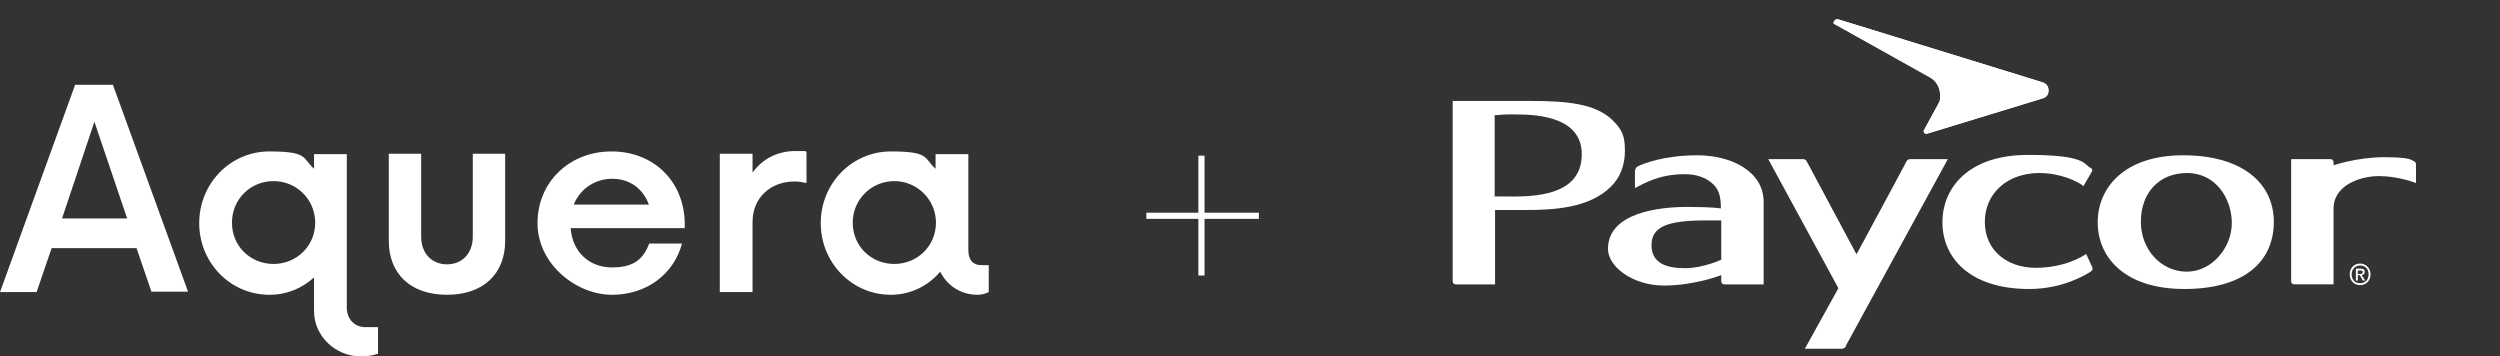
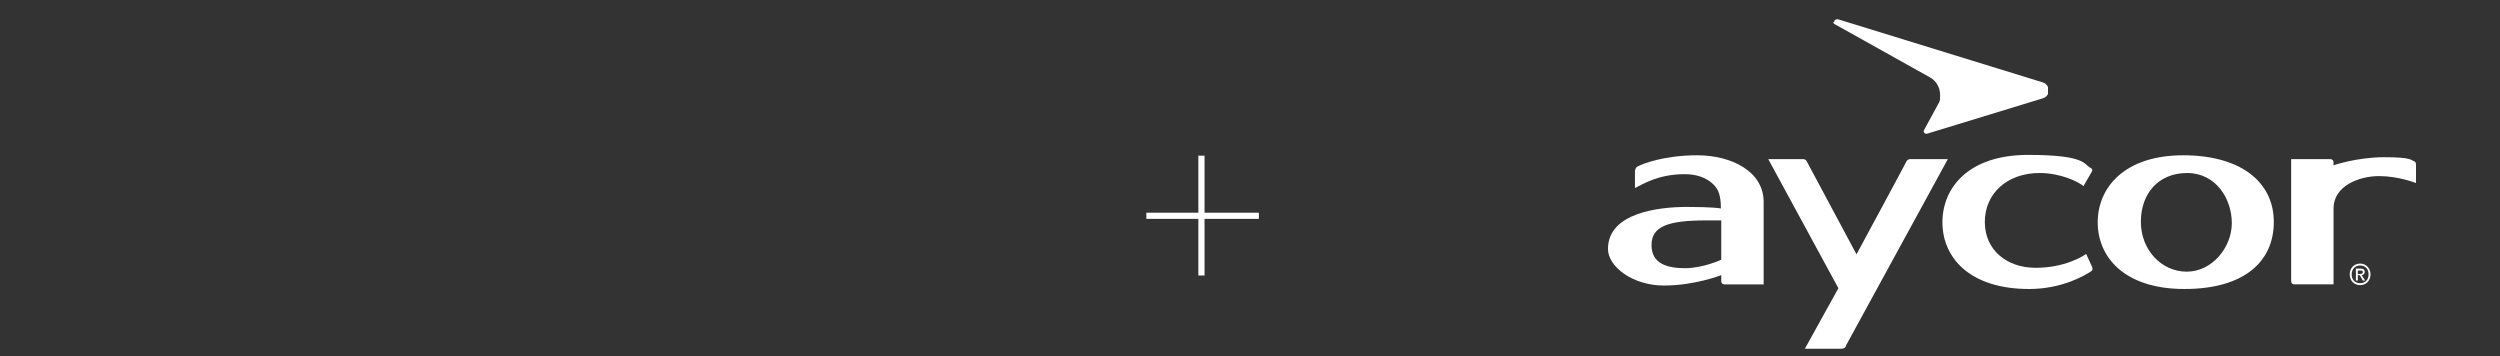
<svg xmlns="http://www.w3.org/2000/svg" id="Layer_2" version="1.1" viewBox="0 0 648.8 92.5">
  <rect x="0" y="0" width="648.8" height="92.5" fill="#333333" stroke="none" />
  <defs>
    <clipPath id="clippath">
      <path d="M475.8,5.7c0,.3.1.5.4.6l24.7,13.8c1.6.9,2.6,2.6,2.6,4.6s-.2,1.6-.5,2.3l-3.7,6.8c-.2.4.1,1,.8.9l30.1-9.2c.9-.3,1.5-1.1,1.5-2s-.6-1.8-1.5-2.1l-53.2-16.4c0,0-.1,0-.2,0-.5,0-.8.3-.8.7Z" fill="#fff" />
    </clipPath>
  </defs>
  <g id="Layer_1-2">
    <path d="M312.6,55.2h14.1v1.6h-14.1v14.7h-1.6v-14.7h-13.5v-1.6h13.5v-14.8h1.6v14.8Z" fill="#fff" />
-     <path d="M256.6,68.8v7c-.8.4-1.8.7-2.9.7-4.4,0-7.9-2.4-9.7-6-3.1,3.7-7.7,6-12.8,6-10.1,0-18.2-8.3-18.2-18.6s8.1-18.6,18.2-18.6,8.5,1.7,11.6,4.5v-3.8h8.5v24.8c0,3.1,1.6,4,3.3,4h2,0ZM242.9,57.8c0-6-4.9-10.8-10.8-10.8s-10.8,4.7-10.8,10.8,4.8,10.7,10.8,10.7,10.8-4.7,10.8-10.7M209.3,39.5v8c-.9-.2-1.9-.4-3.1-.4-6.2,0-10.9,4.2-10.9,10.5v18.2h-8.5v-35.9h8.5v4.9c2.5-3.5,6.4-5.6,11.1-5.6s2,0,2.9.3M177.6,59.2h-29.5c.4,6,4.7,10.2,10.7,10.2s8.2-2.4,9.7-6.2h8.5c-2.1,7.8-9,13.3-18.2,13.3s-19.3-7.9-19.3-18.6,8.3-18.6,19.2-18.6,18.8,7.7,19,18.5v1.5h0ZM148.9,53.1h19.5c-1.5-4.1-4.9-6.7-9.5-6.7s-8.4,2.7-10,6.7M100.9,62.5v-22.6h8.4v21.5c0,4.4,2.8,7.2,6.7,7.2s6.7-2.8,6.7-7.2v-21.5h8.4v22.6c0,8.6-5.7,14-15.1,14s-15.1-5.4-15.1-14ZM98.1,84.8v7c-1.2.4-2.8.7-4.4.7-6.6,0-12.2-5.2-12.2-11.8v-8.7c-3.1,2.8-7,4.5-11.6,4.5-10.1,0-18.2-8.3-18.2-18.6s8.1-18.6,18.2-18.6,8.5,1.7,11.6,4.5v-3.8h8.5v39.8c0,3.1,2.1,5.1,4.8,5.1h3.3,0ZM81.8,57.8c0-6-4.8-10.8-10.8-10.8s-10.8,4.7-10.8,10.8,4.8,10.7,10.8,10.7,10.8-4.7,10.8-10.7M35.4,64.4H13.4l-3.9,11.4H0L19.5,22h9.8l19.5,53.7h-9.5l-3.9-11.4h0ZM33,56.7l-8.5-25.1-8.4,25.1h16.9Z" fill="#fff" />
  </g>
  <g>
-     <path d="M410.5,40c0,9.9-10.2,11-17.7,11s-4.9-.1-4.9-.1v-21c3.8-.3,3.8-.2,5.7-.2,6,0,16.9.9,16.9,10.3M377,73c0,.5.4.8.8.8h10.2v-19.3s4.6,0,7.6,0c7.4,0,16.7-.4,22.4-6,2.3-2.2,3.7-5.4,3.7-9.3s-.7-5.5-3.1-7.9c-4.5-4.5-12.2-5.1-21.5-5.1h-20.1s0,46.8,0,46.8Z" fill="#fff" />
    <g>
      <path d="M594.6,60.6v-19.3h10.2c.5,0,.8.4.8.8v.8s6-2.1,13.2-2.1,6.9.8,7.6,1c.5.2.6.5.6,1v4.7s-4.5-1.8-9.6-1.8-11.8,2.5-11.8,8.4v19.7h-10.2c-.5,0-.8-.4-.8-.8v-12.4Z" fill="#fff" />
      <path d="M424.4,44.1c0-.3.2-.7.6-.9,1.3-.7,6.8-2.9,15.5-2.9s17.2,4.1,17.2,12.1v21.4h-10.2c-.5,0-.8-.4-.8-.8v-1.6s-6.8,2.7-14.9,2.7-14.5-4.9-14.5-9.5c0-9.5,13.5-10.9,20.5-10.9s8.8.4,8.8.4c0-3.3-.6-4.9-1.9-6.2-1.9-1.9-4.6-2.7-7.5-2.7-7,0-11,2.7-12.9,3.6v-4.7ZM442.7,57.2c-9.9,0-14.1,1.6-14.1,6.4s4,6,8.7,6,9.4-2.2,9.4-2.2v-10.2s-1.9,0-4,0" fill="#fff" />
      <path d="M479.1,89.8c-.3.5-.6.7-1.3.7h-9.4l8.7-15.7-18.2-33.5h9c.2,0,.7,0,1,.6.4.7,12.9,24.1,12.9,24.1,0,0,12.7-23.5,12.9-24,.2-.4.5-.7,1-.7h9.8l-26.5,48.5Z" fill="#fff" />
    </g>
    <g>
-       <path d="M475.8,5.7c0,.3.1.5.4.6l24.7,13.8c1.6.9,2.6,2.6,2.6,4.6s-.2,1.6-.5,2.3l-3.7,6.8c-.2.4.1,1,.8.9l30.1-9.2c.9-.3,1.5-1.1,1.5-2s-.6-1.8-1.5-2.1l-53.2-16.4c0,0-.1,0-.2,0-.5,0-.8.3-.8.7Z" fill="#fff" />
      <g clip-path="url(#clippath)">
        <rect x="475.8" y="5" width="55.7" height="29.9" fill="#fff" />
      </g>
    </g>
    <g>
      <path d="M566.6,40.3c15,0,23.5,7,23.5,17.3s-7.7,17.4-23.2,17.4-22.5-8.2-22.5-17.3c0-9,6.9-17.4,22.2-17.4M555.6,57.6c0,7.2,5.3,12.9,11.9,12.9s11.7-6.3,11.7-12.6-4.1-13-11.6-13-12,5.4-12,12.6" fill="#fff" />
      <path d="M543,69.4c.1.4.1.7-.3,1-1.4.9-7.3,4.6-16.1,4.6-15.5,0-22.5-8.2-22.5-17.3s6.9-17.5,22.2-17.5,14.4,2.5,16.3,3.4c.4.2.5.6.3.9l-2.2,3.8c-1.4-1.2-6-3.4-11.4-3.4-8.5,0-14.2,5.4-14.2,12.7s5.7,11.9,13.2,11.9,12.3-3,13.1-3.6l1.6,3.5Z" fill="#fff" />
      <path d="M612.5,68.4c-1.5,0-2.7,1.1-2.7,2.8s1.2,2.8,2.7,2.8,2.7-1.1,2.7-2.8-1.3-2.8-2.7-2.8M612.5,73.5c-1.4,0-2.2-1-2.2-2.3s.9-2.3,2.2-2.3,2.2.9,2.2,2.3-.9,2.3-2.2,2.3M613.7,70.6c0-.6-.4-.9-1.1-.9h-1.2v3.1h.5v-1.4h.5l.8,1.4h.6l-.9-1.4c.4,0,.8-.3.8-.9M611.9,71.1v-.9h.6c.3,0,.7,0,.7.4s-.3.5-.7.5h-.6Z" fill="#fff" />
    </g>
  </g>
</svg>